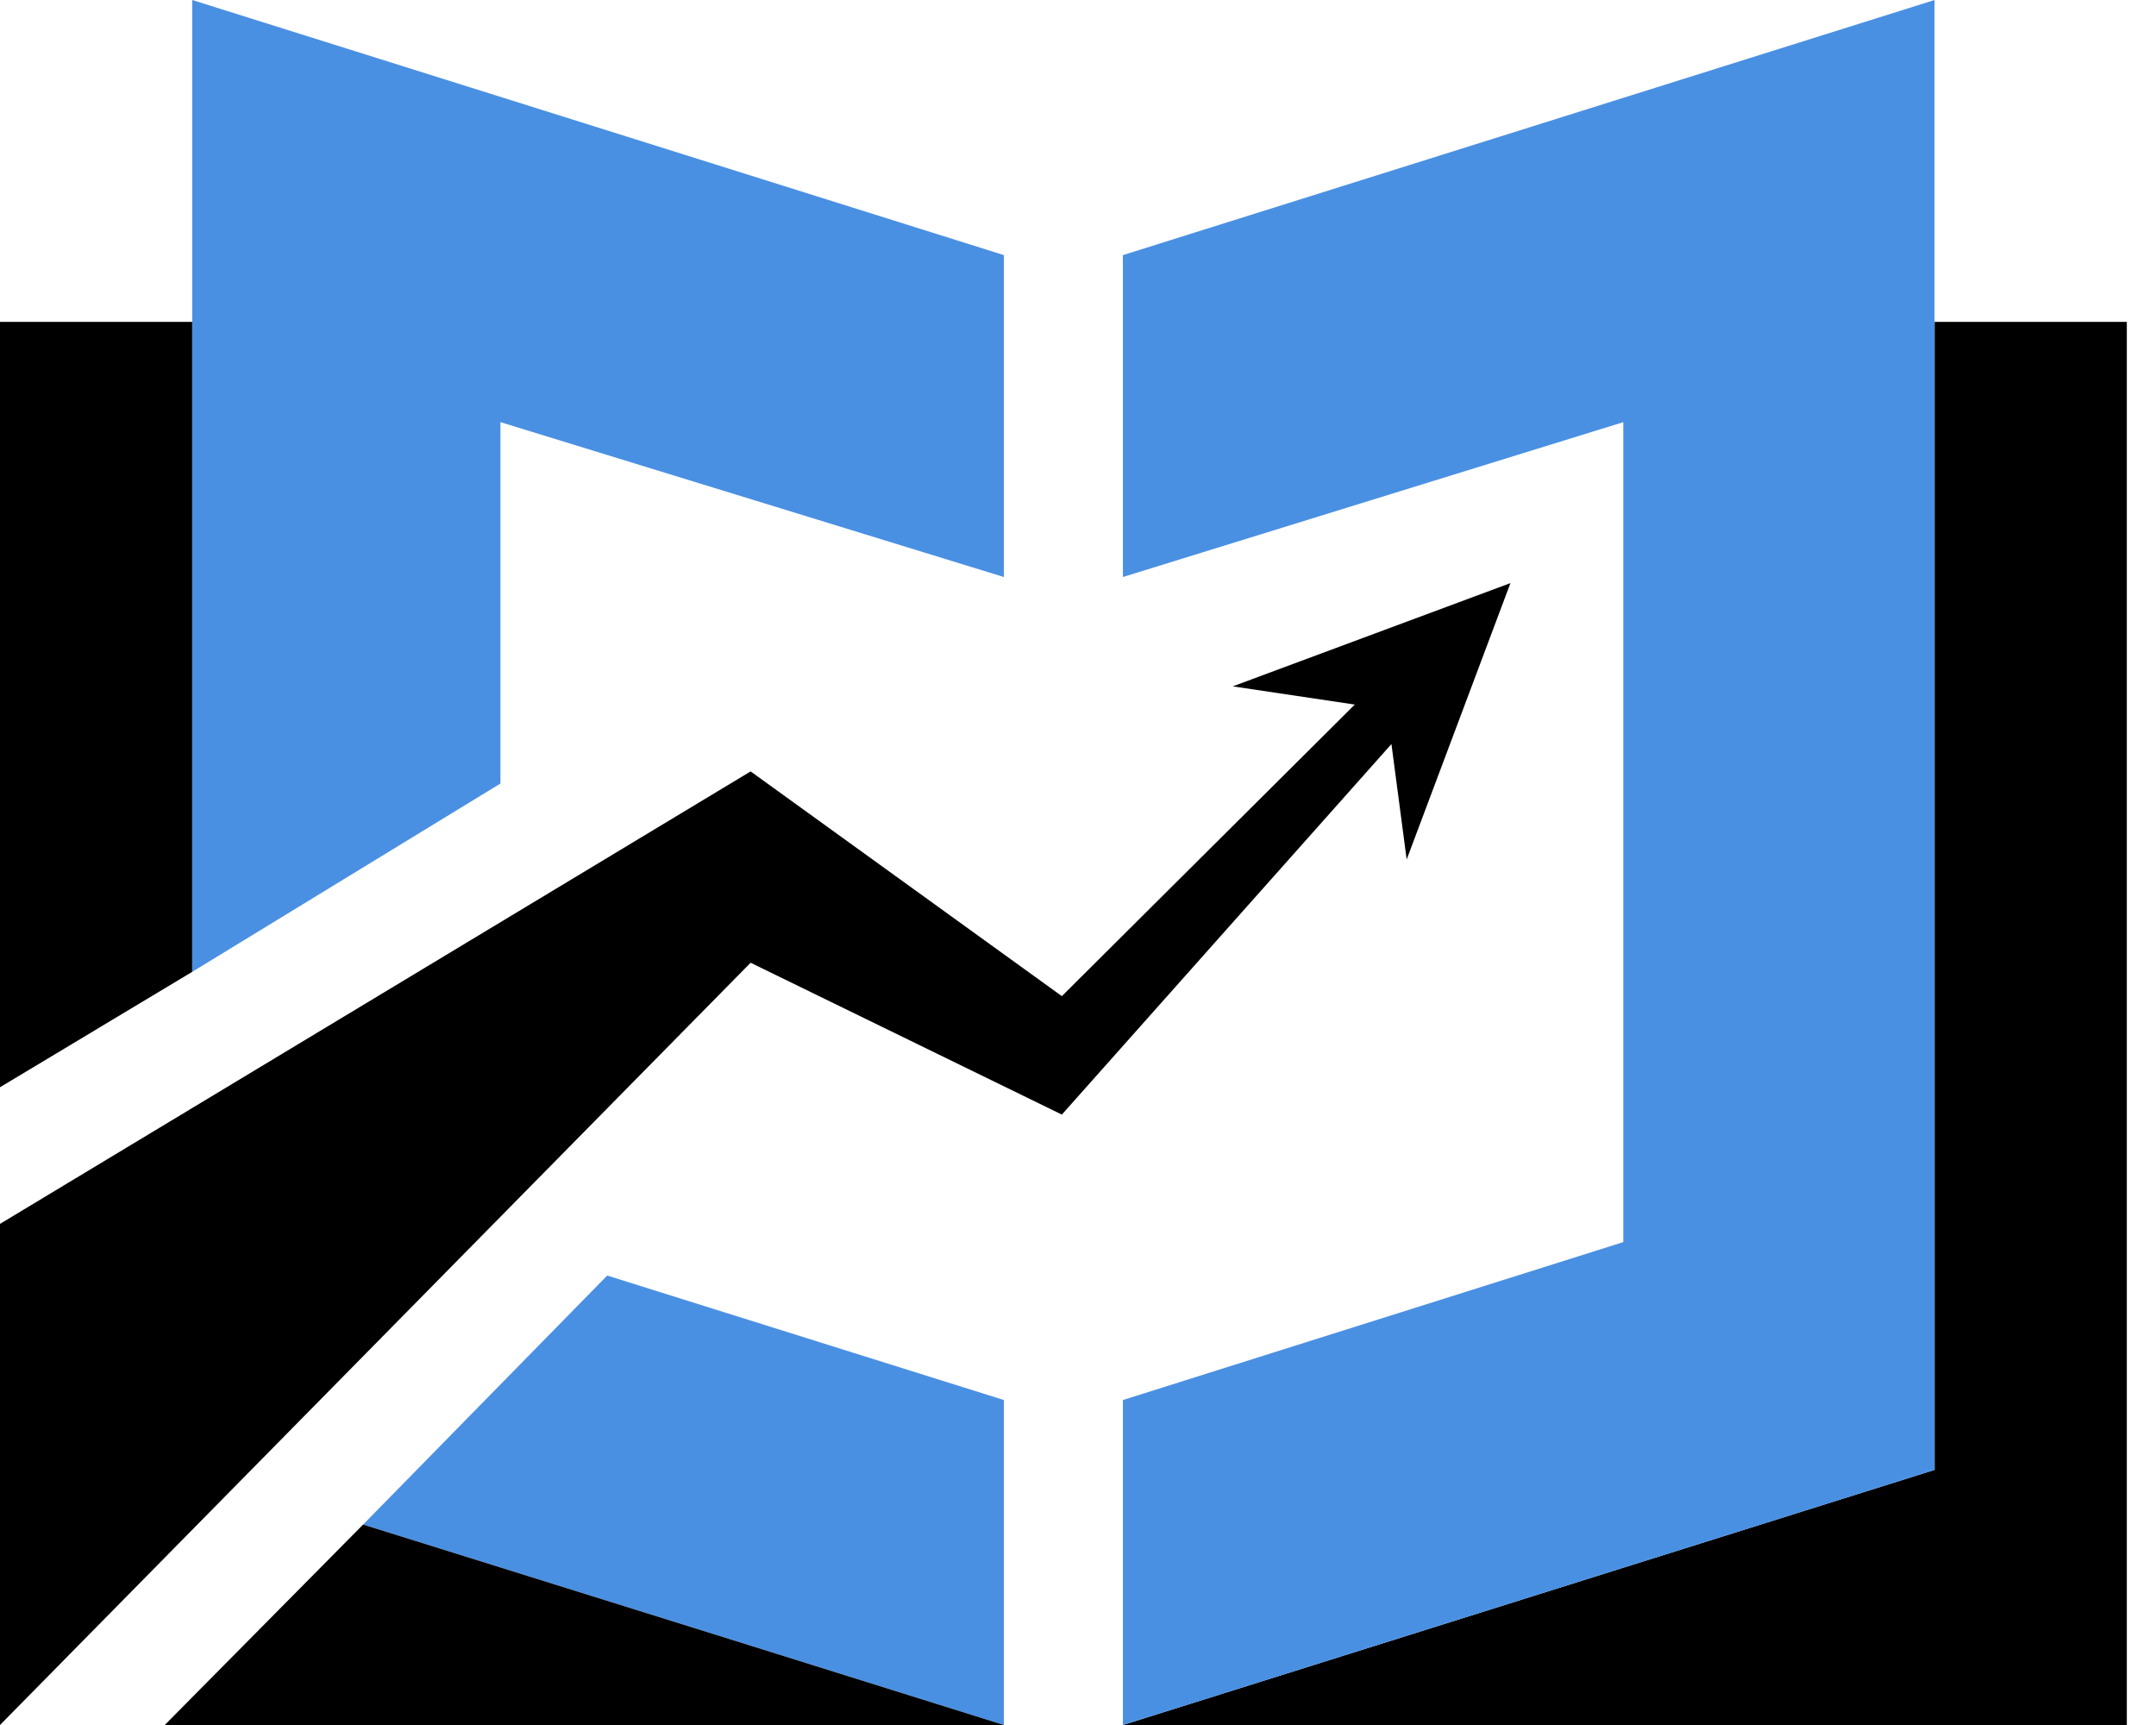
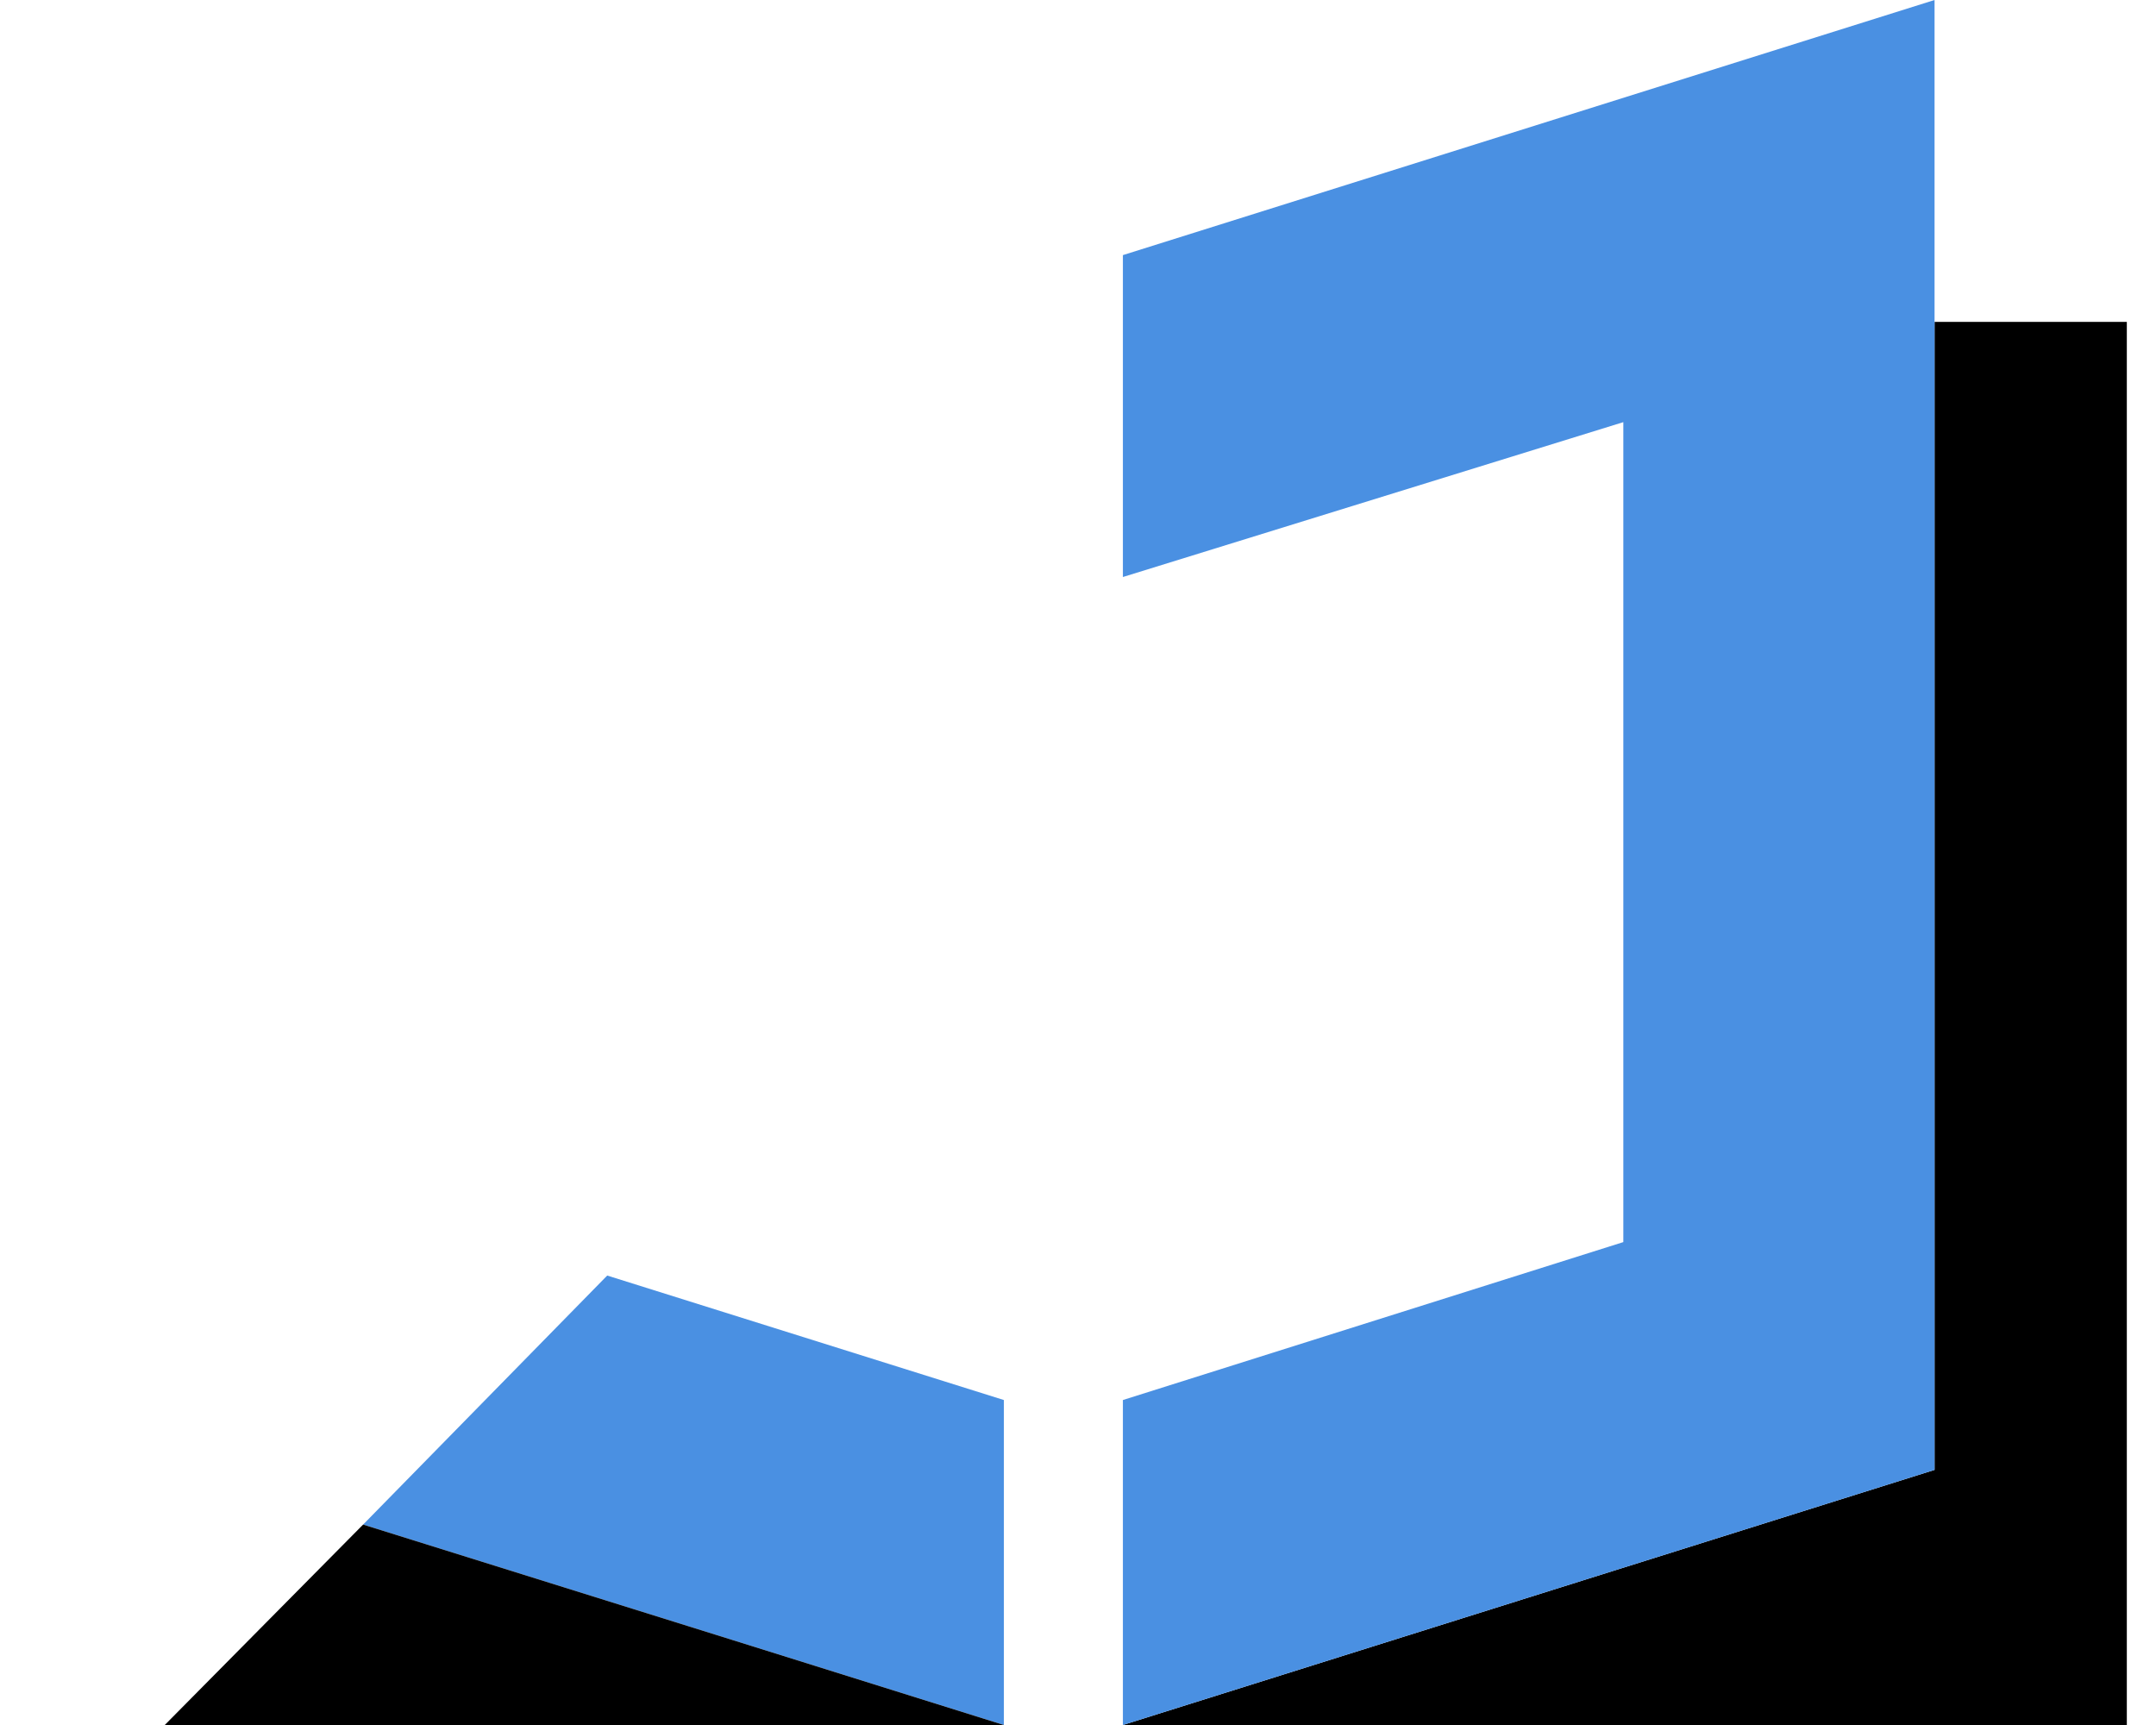
<svg xmlns="http://www.w3.org/2000/svg" className="block lg:hidden" width="45" height="36" viewBox="0 0 45 36" fill="none">
-   <path d="M4.012 6.718H0V22.69L4.012 20.282V6.718Z" fill="black" />
  <path d="M40.378 30.676V6.718H44.391V36H23.437L40.378 30.676Z" fill="black" />
  <path d="M33.882 25.922V8.81L23.437 12.042V5.324L40.378 0V30.676L23.437 36V29.218L33.882 25.922Z" fill="#4A90E2" />
  <path d="M15.285 34.225L20.953 36V29.218L12.674 26.62L7.579 31.817L15.285 34.225Z" fill="#4A90E2" />
-   <path d="M10.445 8.81L20.953 12.042V5.324L4.012 0V20.282L10.445 16.352V8.81Z" fill="#4A90E2" />
  <path d="M15.285 34.225L7.579 31.817L3.439 36H20.953L15.285 34.225Z" fill="black" />
-   <path d="M22.163 20.789L15.667 16.099L0 25.542V36L15.667 20.092L22.163 23.261L29.042 15.528L29.36 17.937L31.526 12.169L25.73 14.324L28.277 14.704L22.163 20.789Z" fill="black" />
</svg>